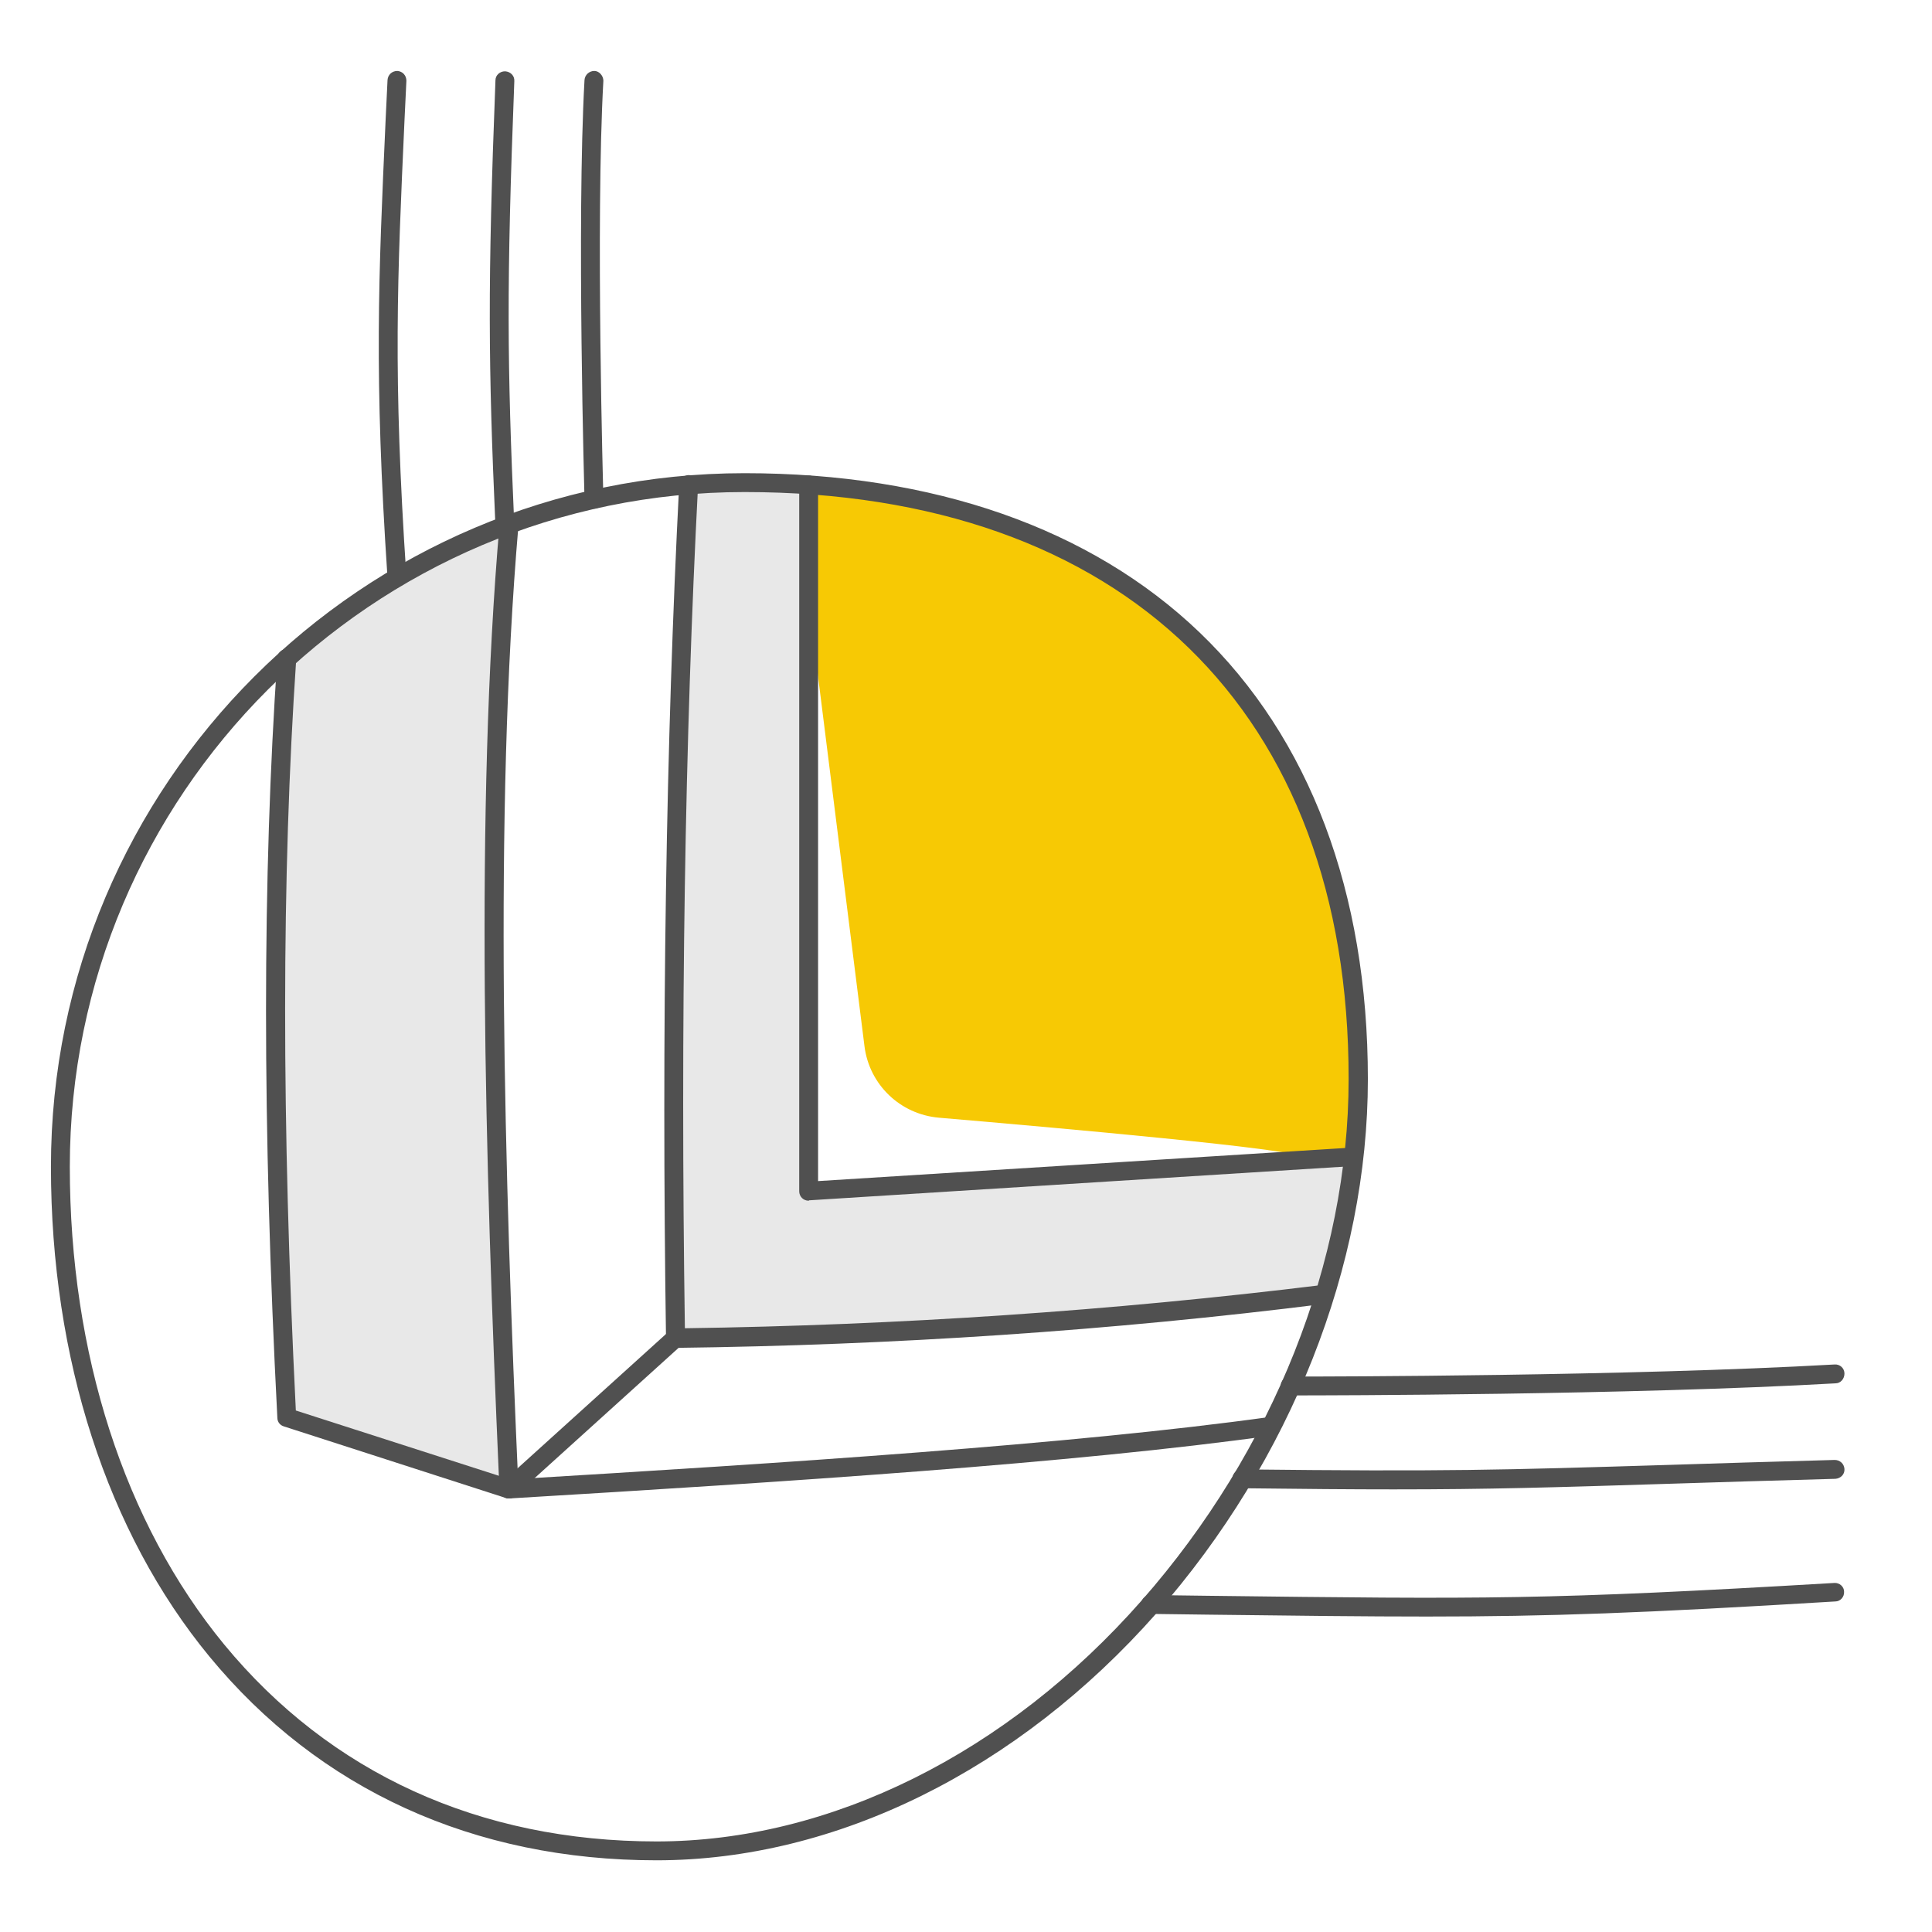
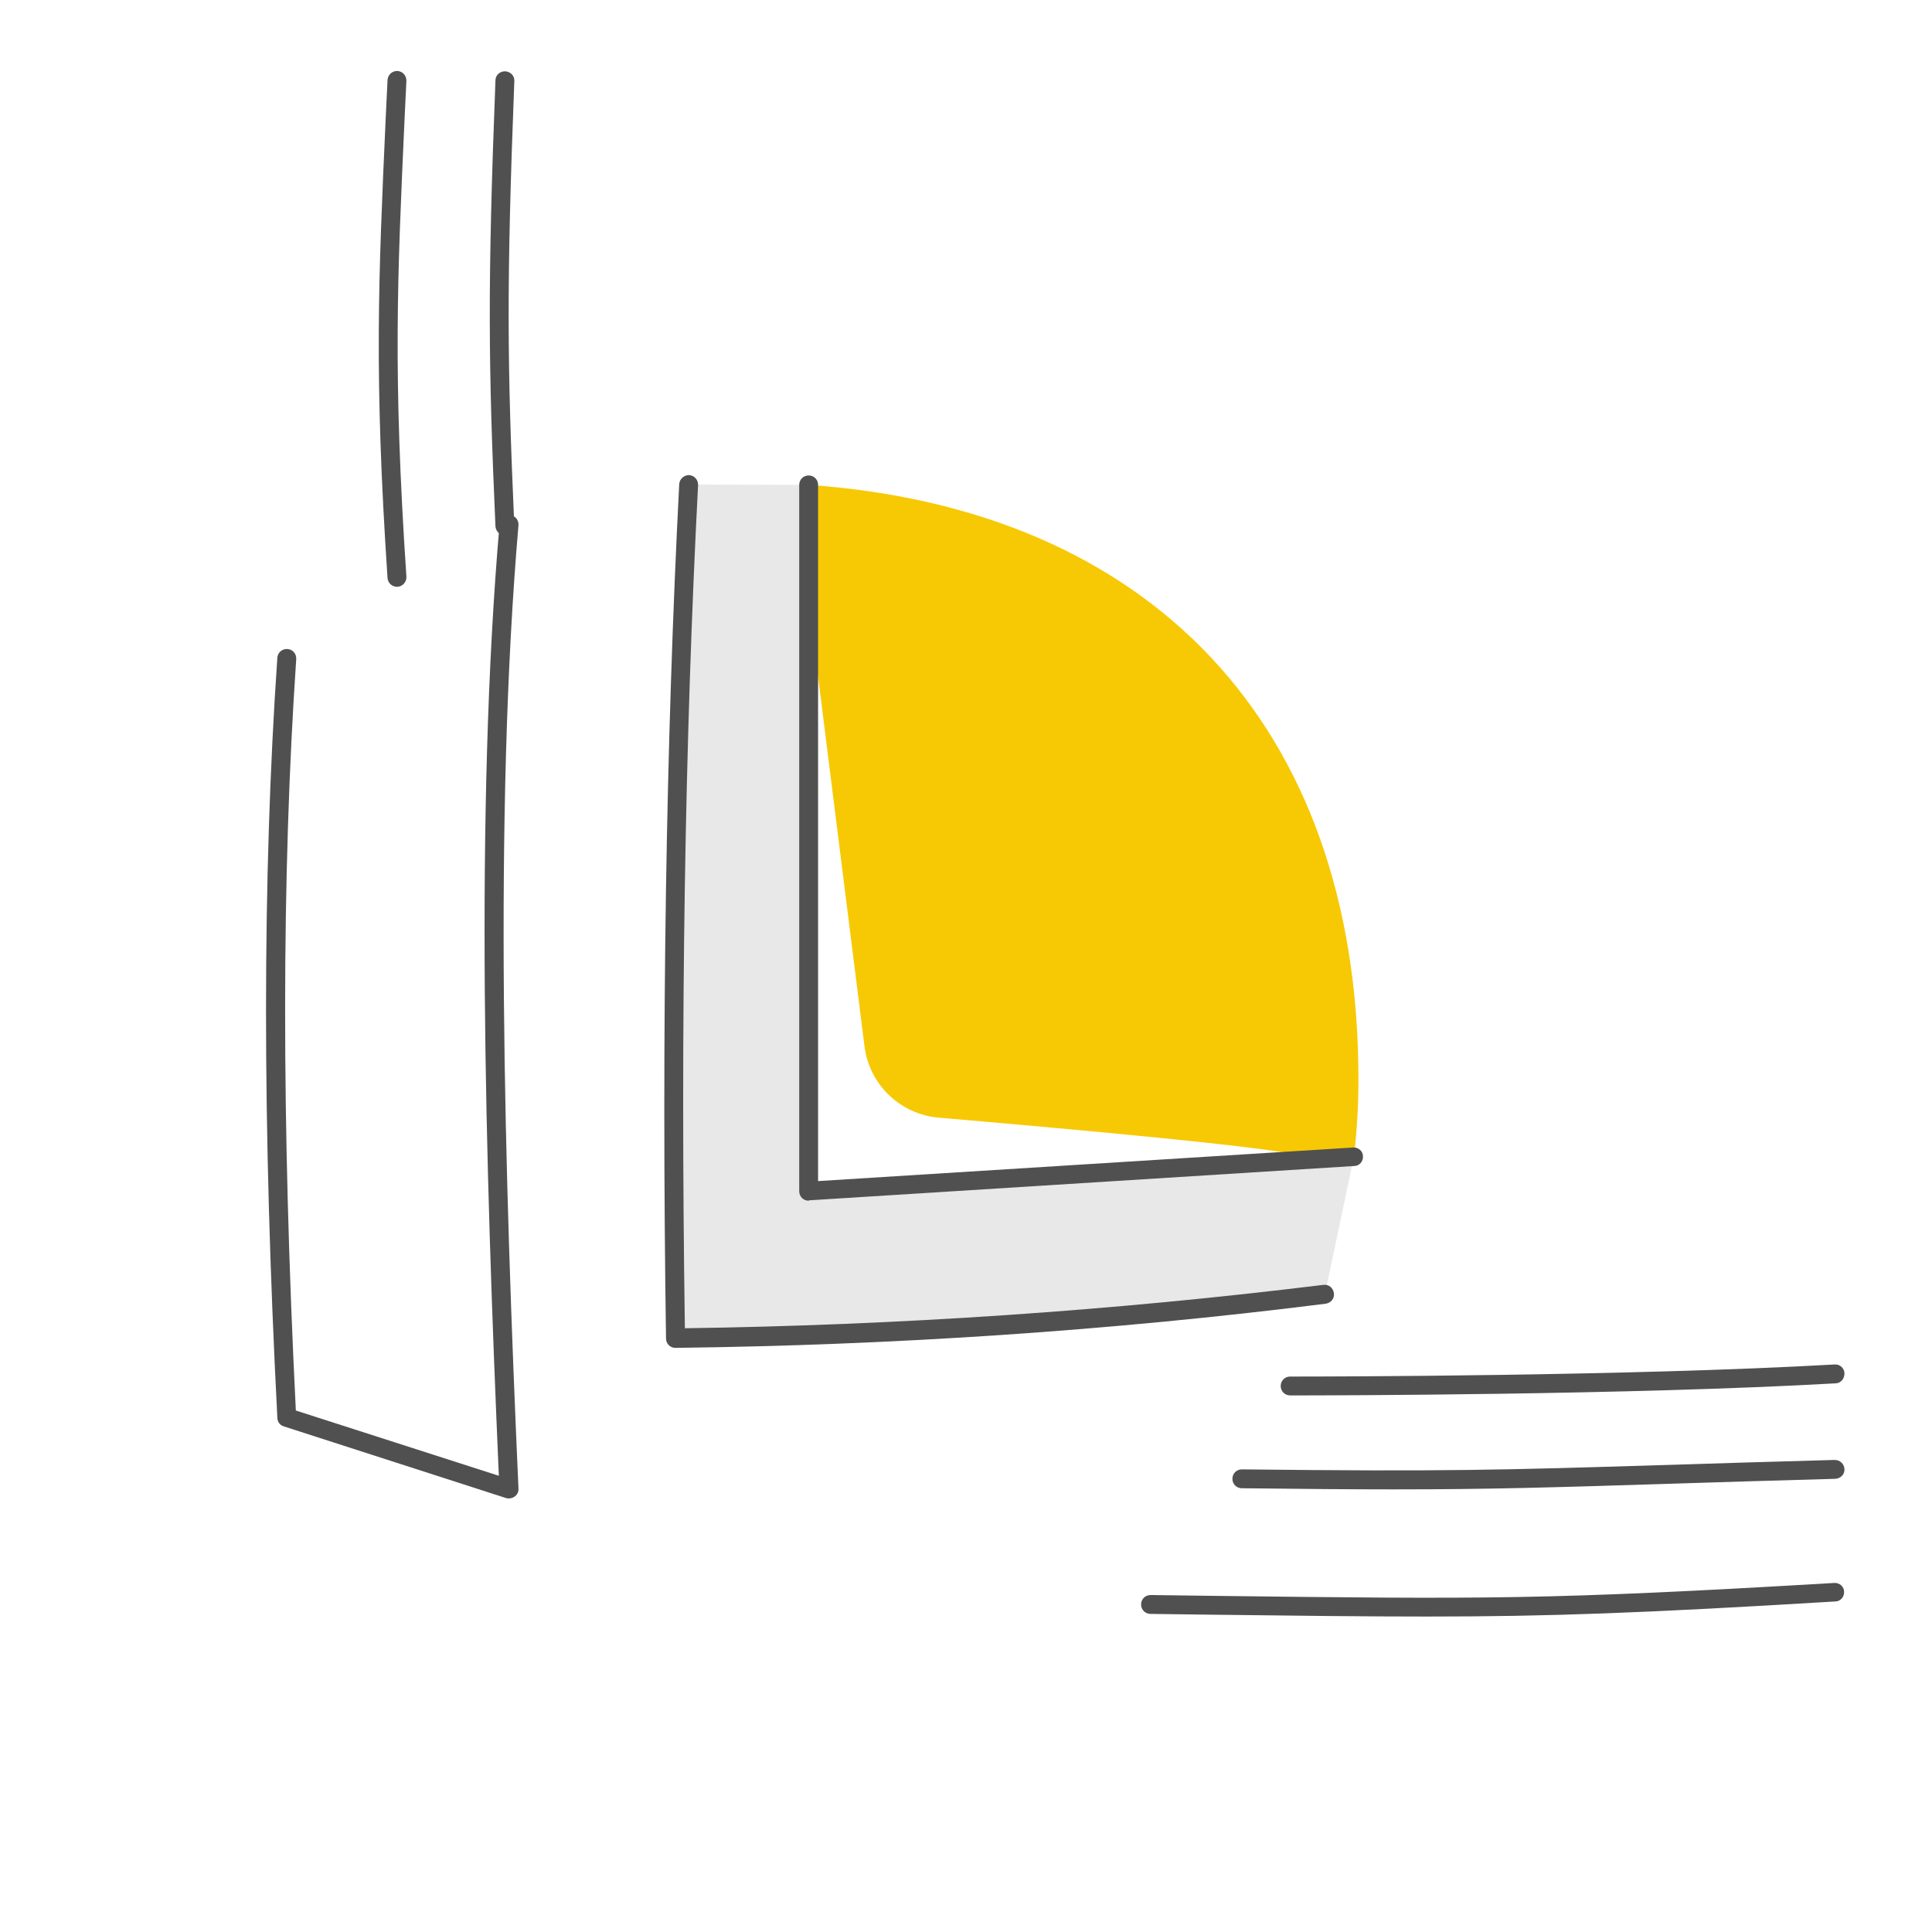
<svg xmlns="http://www.w3.org/2000/svg" version="1.1" id="Layer_1" x="0px" y="0px" viewBox="0 0 512 512" style="enable-background:new 0 0 512 512;" xml:space="preserve">
  <style type="text/css">
	.st0{fill:#E8E8E8;}
	.st1{fill:#F7C904;}
	.st2{fill:#505050;}
</style>
  <path class="st0" d="M214.3,128.5l0,187.1l144.5-9.1l-7.7,36.6c-57.1,7-114.5,10.8-172,11.5c-1.2-79.1-0.2-154.8,3.5-226.2" />
  <path class="st1" d="M214.3,128.5v30.9l14.8,117.9c1.3,10.2,9.5,18,19.7,18.9c31.7,2.7,95.4,8.4,95.3,10.3l-129.8,9.2l144.5-9.1  c0.8-6.8,1.2-13.7,1.2-20.6C360,191.7,304.4,134.8,214.3,128.5z" />
  <path class="st2" d="M378.1,428.4c-16,0-33.9-0.2-57.9-0.5l-15.3-0.2c-1.4,0-2.5-1.1-2.5-2.5s1.1-2.5,2.5-2.5l15.3,0.2  c74,0.9,89.4,1.1,165.9-3.4c1.4-0.1,2.6,1,2.6,2.3c0.1,1.4-1,2.6-2.3,2.6C435.2,427.5,410.5,428.4,378.1,428.4z" />
  <path class="st2" d="M105.2,155.5c-1.3,0-2.4-1-2.5-2.3c-3.6-54-2.4-79.4-0.5-121.6l0.5-10.4c0.1-1.4,1.2-2.4,2.6-2.4  c1.4,0.1,2.4,1.2,2.4,2.6c0,0,0,0,0,0l-0.5,10.4c-1.9,42-3.1,67.3,0.5,121c0.1,1.4-1,2.6-2.3,2.7c0,0,0,0,0,0  C105.3,155.5,105.2,155.5,105.2,155.5z" />
  <path class="st2" d="M369.3,394.7c-11,0-23.7-0.1-40.2-0.3c-1.4,0-2.5-1.1-2.5-2.5c0-1.4,1.1-2.5,2.5-2.5h0  c54.2,0.6,68,0.2,113.6-1.2c11.9-0.4,26-0.8,43.5-1.3c1.4,0,2.5,1,2.6,2.4s-1,2.5-2.4,2.6c-17.5,0.5-31.6,0.9-43.5,1.3  C411.1,394.2,394.8,394.7,369.3,394.7z" />
  <path class="st2" d="M133.8,141.9c-1.3,0-2.4-1.1-2.5-2.4c-1.9-43-2.1-63.8,0-118.2c0-1.4,1.2-2.4,2.5-2.4c0,0,0,0,0.1,0  c1.4,0.1,2.5,1.2,2.4,2.6c0,0,0,0,0,0c-2.1,54.3-1.9,74.9,0,117.8c0.1,1.4-1,2.5-2.4,2.6C133.9,141.9,133.9,141.9,133.8,141.9z" />
-   <path class="st0" d="M76,375.6c-3.8-70.1-4.1-137.4,0-201.1c21.2-18.2,31.1-24.5,57.9-35.2c-5.3,85.6-3,150.6,1,255.2L76,375.6z" />
-   <path class="st2" d="M134.9,397.1c-1.4,0-2.5-1.1-2.5-2.5c0-1.3,1-2.4,2.4-2.5c73.3-4.4,149.3-9.3,201.8-16.6  c1.4-0.2,2.6,0.8,2.8,2.1c0.2,1.4-0.8,2.6-2.1,2.8c-52.7,7.4-128.8,12.3-202.2,16.7C135,397.1,134.9,397.1,134.9,397.1z" />
  <path class="st2" d="M134.9,397.1c-0.3,0-0.5,0-0.8-0.1l-58.9-19c-1-0.3-1.7-1.2-1.7-2.3c-4-77.3-4-143.2,0-201.4  c0.1-1.4,1.3-2.4,2.7-2.3s2.4,1.3,2.3,2.7c0,0,0,0,0,0c-3.9,57.6-3.9,122.7-0.1,199.1l53.8,17.3c-3.6-82.4-6.4-176.4,0.2-252.3  c0.1-1.4,1.3-2.4,2.7-2.3c1.4,0.1,2.4,1.3,2.3,2.7c-6.6,76.8-3.7,172.2,0,255.3c0.1,1.4-1,2.5-2.4,2.6  C134.9,397.1,134.9,397.1,134.9,397.1L134.9,397.1z" />
-   <path class="st2" d="M174,493c-48.4,0-89.4-18.7-118.5-54c-27.1-32.9-42-79-42-129.8c0-101.3,82.4-183.8,183.8-183.8  c50.1,0,91.8,14.6,120.6,42.2c29.2,28,44.6,68.9,44.6,118.4c0,49.4-20.4,101-56,141.5C269.8,469.1,221.5,493,174,493z M197.3,130.4  c-98.6,0-178.8,80.2-178.8,178.8c0,49.6,14.5,94.5,40.9,126.6C87.5,469.9,127.1,488,174,488c46,0,92.9-23.3,128.6-63.9  c34.8-39.6,54.8-89.9,54.8-138.1C357.5,188.6,297.6,130.4,197.3,130.4z" />
-   <path class="st2" d="M134.9,397.1c-1.4,0-2.5-1.1-2.5-2.5c0-0.7,0.3-1.4,0.8-1.9l44.1-39.9c1-0.9,2.6-0.8,3.5,0.2s0.8,2.6-0.2,3.5  l-44.1,39.9C136.1,396.9,135.5,397.1,134.9,397.1z" />
  <path class="st2" d="M342.8,369.8c-0.5,0-0.8,0-0.9,0c-1.4,0-2.5-1.1-2.5-2.5s1.1-2.5,2.5-2.5c0,0,0.3,0,0.9,0  c9.1,0,88.9-0.1,143.4-3.2c1.4-0.1,2.6,1,2.6,2.4s-1,2.6-2.4,2.6C431.9,369.7,352,369.8,342.8,369.8z" />
-   <path class="st2" d="M157.4,134.8c-1.4,0-2.5-1.1-2.5-2.4c0-0.7-2.1-73.5,0-111.2c0.1-1.4,1.3-2.4,2.6-2.4s2.4,1.3,2.4,2.6l0,0  c-2.1,37.4,0,110,0,110.8C160,133.6,158.9,134.8,157.4,134.8C157.5,134.8,157.4,134.8,157.4,134.8z" />
  <path class="st2" d="M179,357.2c-1.4,0-2.5-1.1-2.5-2.5c-1.2-82.1,0-158.3,3.5-226.4c0.1-1.4,1.3-2.4,2.6-2.4  c1.4,0.1,2.4,1.2,2.4,2.6c-3.5,67.3-4.7,142.4-3.5,223.5c56.6-0.8,113.1-4.6,169.2-11.5c1.4-0.2,2.6,0.8,2.8,2.2s-0.8,2.6-2.2,2.8  l0,0C294.1,352.7,236.6,356.5,179,357.2L179,357.2z" />
  <path class="st2" d="M214.3,318.2c-1.4,0-2.5-1.1-2.5-2.5V128.5c0-1.4,1.1-2.5,2.5-2.5s2.5,1.1,2.5,2.5V313l141.8-8.9  c1.4-0.1,2.6,1,2.6,2.3c0.1,1.4-1,2.6-2.3,2.6l-144.5,9.1C214.4,318.2,214.3,318.2,214.3,318.2z" />
</svg>